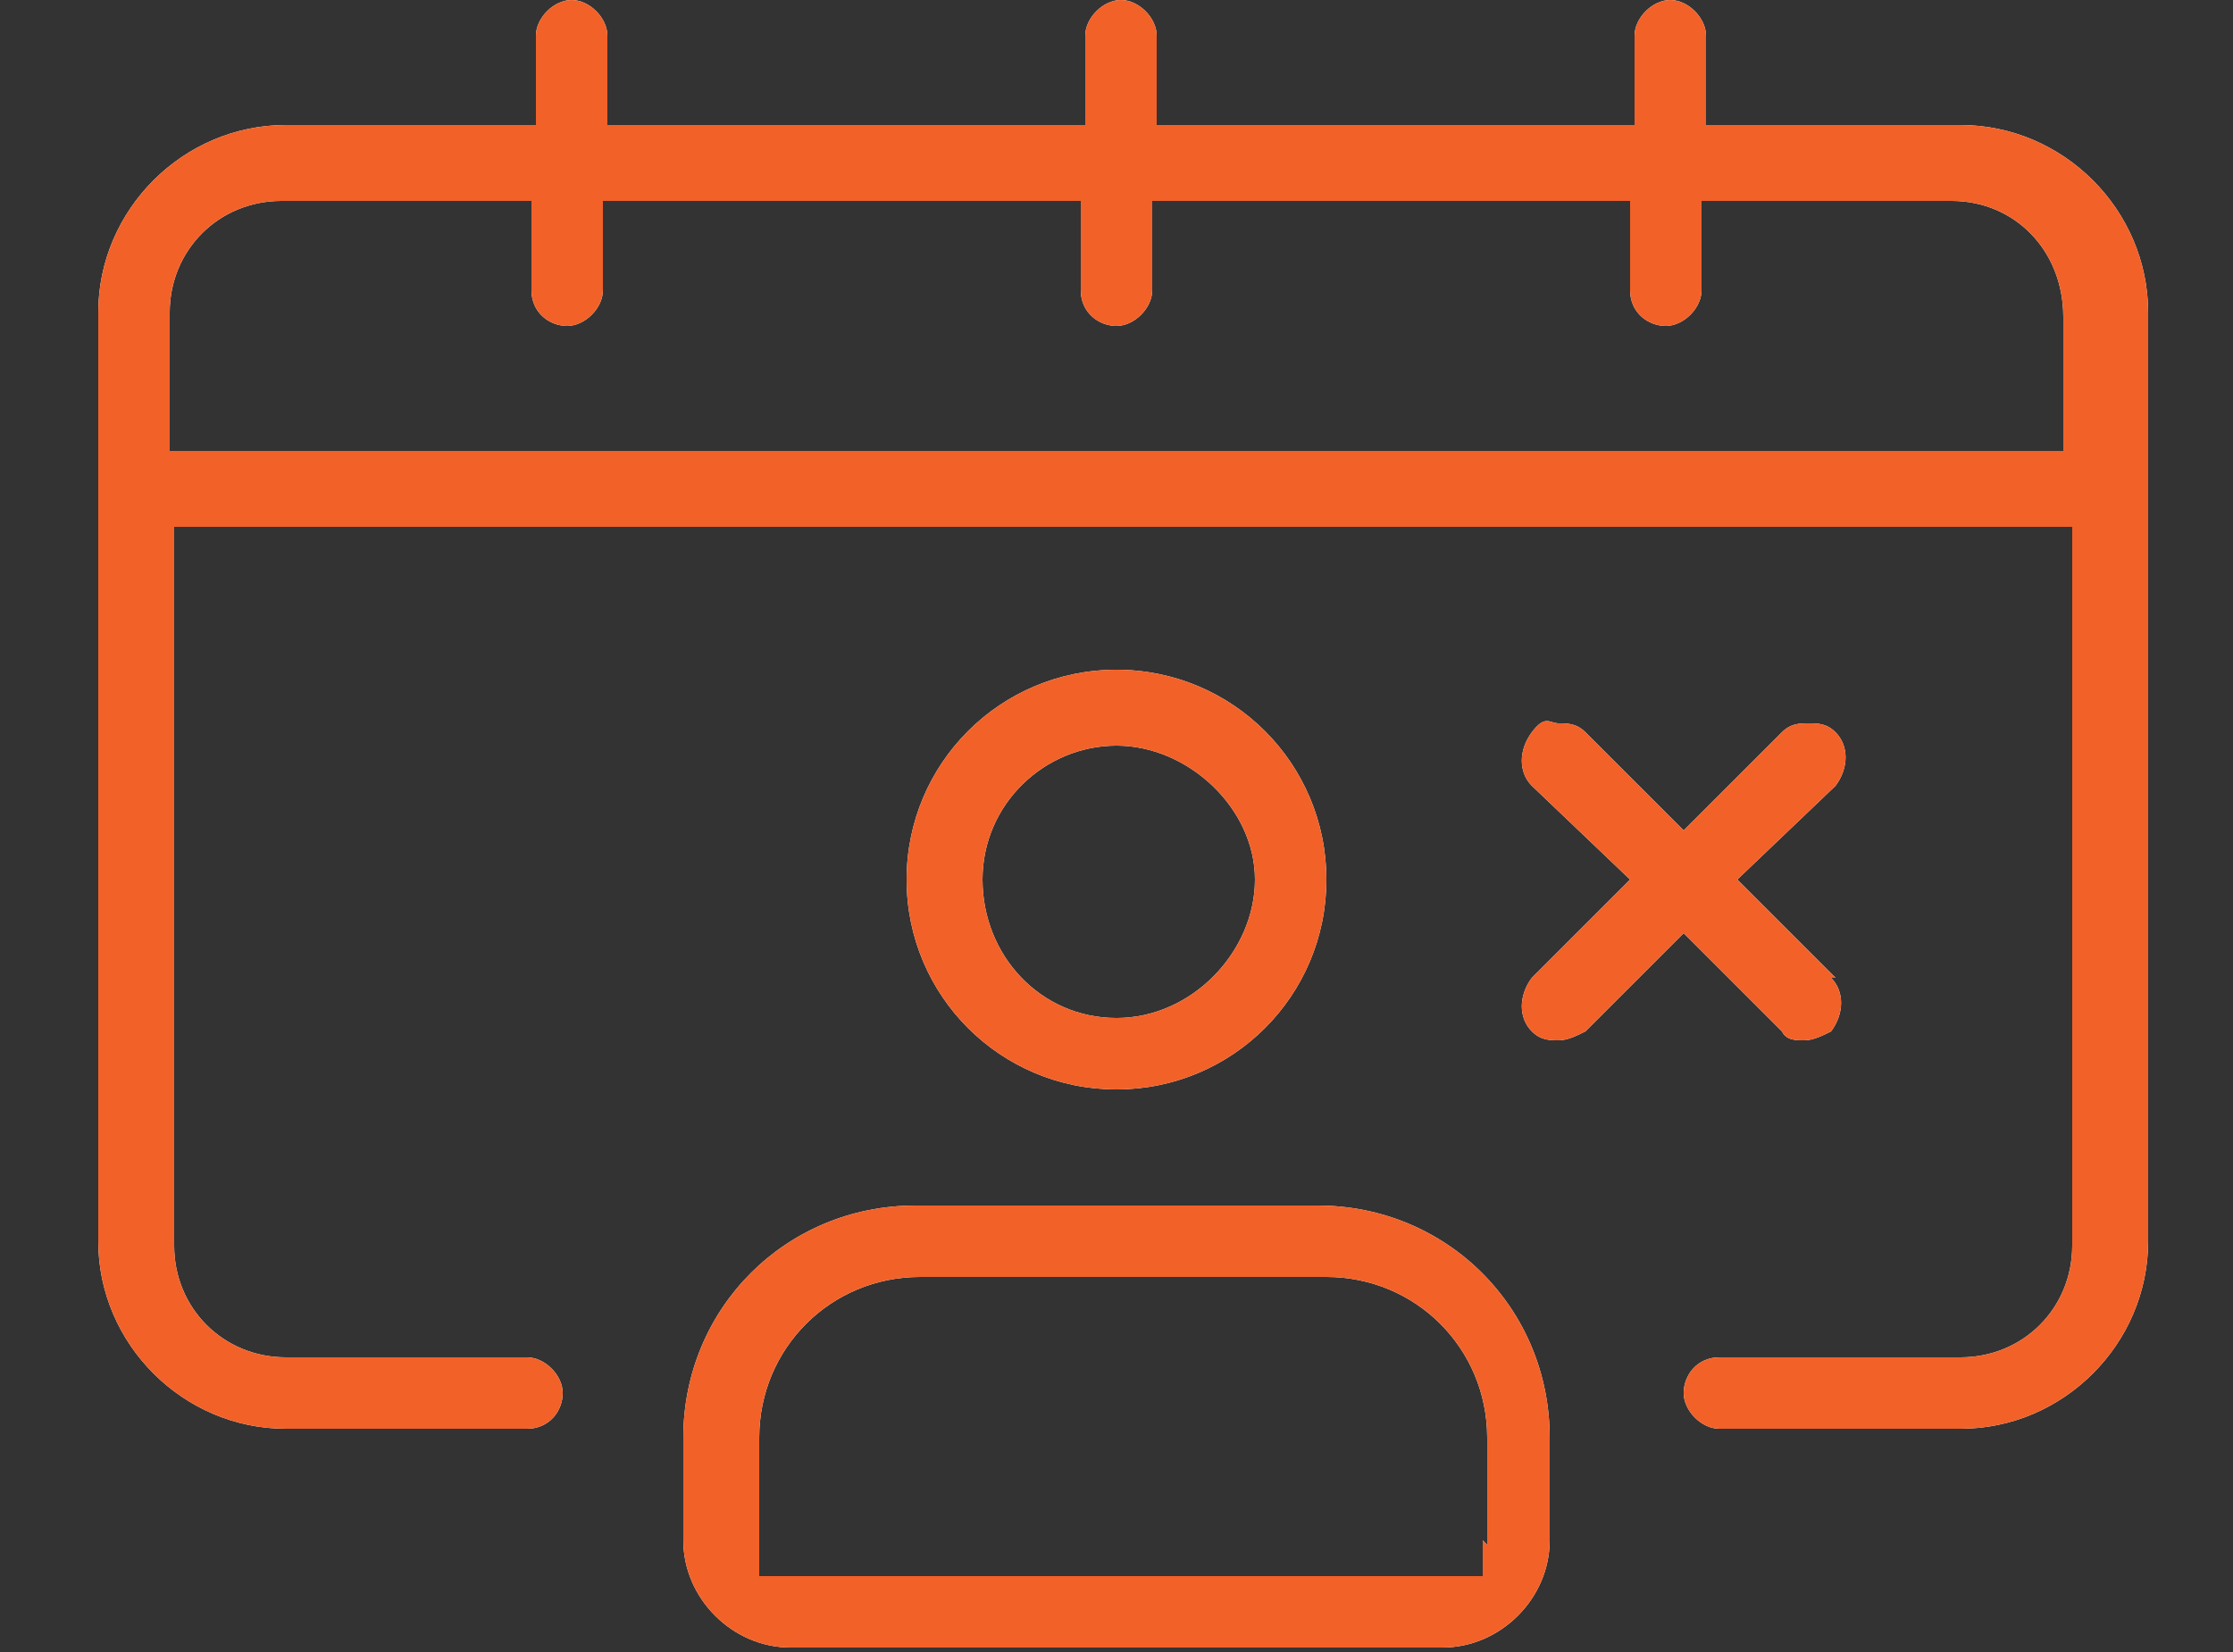
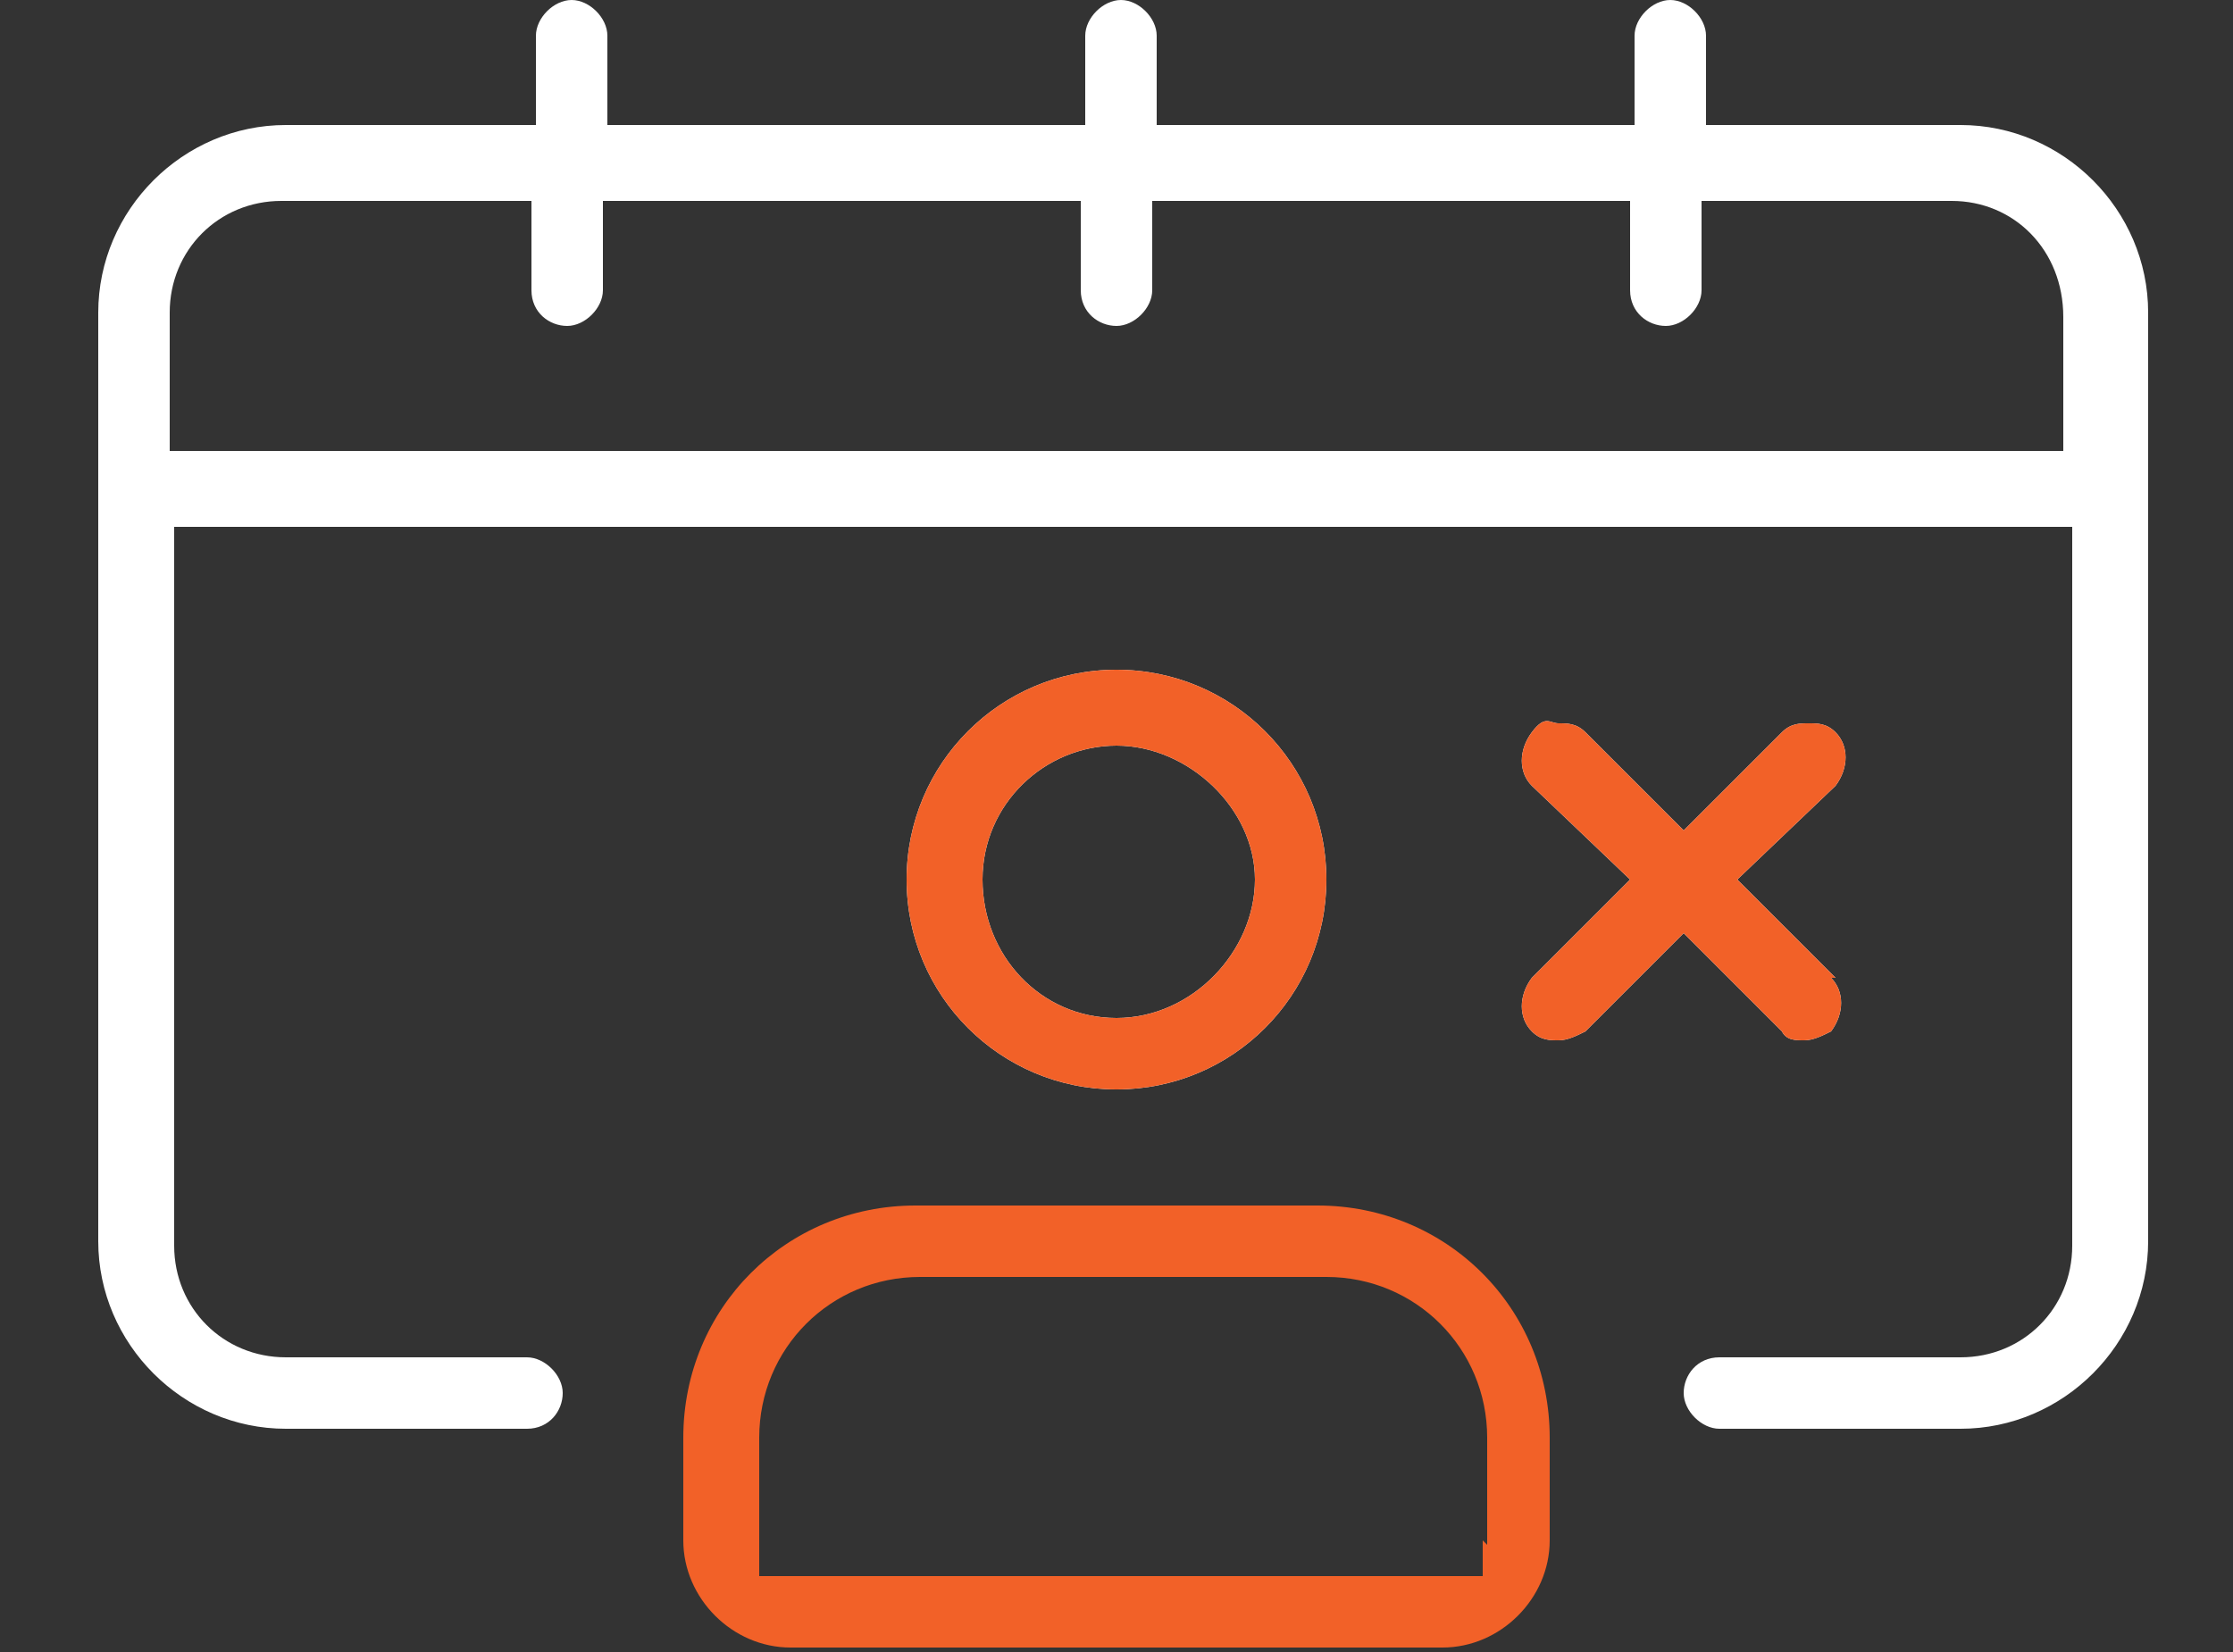
<svg xmlns="http://www.w3.org/2000/svg" id="Layer_2" viewBox="0 0 50 37">
  <rect x="0" y="0" width="50" height="37" fill="#333333" stroke="none" />
  <defs>
    <style>
      .cls-1 {
        fill: #fff;
      }

      .cls-2 {
        fill: none;
      }

      .cls-3 {
        fill: #f26128;
      }

      .cls-4 {
        clip-path: url(#clippath);
      }
    </style>
    <clipPath id="clippath">
      <rect class="cls-2" width="50" height="37" />
    </clipPath>
  </defs>
  <g id="Layer_2-2" data-name="Layer_2">
    <g id="Layer_1-2">
      <g id="Layer_2-2">
        <g id="Layer_1-2-2" data-name="Layer_1-2">
          <g class="cls-4">
            <g>
-               <path class="cls-1" d="M29.6,27h-9.1c-2.9,0-5.2,2.3-5.2,5.2v2.3c0,1.3,1.1,2.4,2.4,2.4h14.6c1.3,0,2.4-1.1,2.4-2.4v-2.3c0-2.9-2.3-5.2-5.2-5.2,0,0,.1,0,.1,0ZM33.2,34.5v.8h-16.2v-3.1c0-2,1.6-3.6,3.6-3.6h9.1c2,0,3.6,1.6,3.6,3.6v1.6h0v.8h0l-.1-.1Z" />
              <path class="cls-3" d="M29.6,27h-9.1c-2.9,0-5.2,2.3-5.2,5.2v2.3c0,1.3,1.1,2.4,2.4,2.4h14.6c1.3,0,2.4-1.1,2.4-2.4v-2.3c0-2.9-2.3-5.2-5.2-5.2,0,0,.1,0,.1,0ZM33.2,34.5v.8h-16.2v-3.1c0-2,1.6-3.6,3.6-3.6h9.1c2,0,3.6,1.6,3.6,3.6v1.6h0v.8h0l-.1-.1Z" />
              <path class="cls-1" d="M25,15c-2.6,0-4.7,2.1-4.7,4.7s2.1,4.7,4.7,4.7,4.7-2.1,4.7-4.7-2.1-4.7-4.7-4.7ZM25,22.8c-1.7,0-3-1.4-3-3.1s1.4-3,3-3,3.1,1.4,3.1,3-1.4,3.1-3.1,3.1Z" />
              <path class="cls-3" d="M25,15c-2.6,0-4.7,2.1-4.7,4.7s2.1,4.7,4.7,4.7,4.7-2.1,4.7-4.7-2.1-4.7-4.7-4.7ZM25,22.8c-1.7,0-3-1.4-3-3.1s1.4-3,3-3,3.1,1.4,3.1,3-1.4,3.1-3.1,3.1Z" />
              <path class="cls-1" d="M43.8,2.8h-5.6V.8c0-.4-.4-.8-.8-.8s-.8.4-.8.8v2h-10.7V.8c0-.4-.4-.8-.8-.8s-.8.4-.8.8v2h-10.7V.8c0-.4-.4-.8-.8-.8s-.8.4-.8.8v2h-5.6c-2.3,0-4.2,1.9-4.2,4.2v20.8c0,2.3,1.9,4.2,4.2,4.2h5.4c.5,0,.8-.4.8-.8s-.4-.8-.8-.8h-5.4c-1.4,0-2.5-1.1-2.5-2.5V11.8h42.5v16.1c0,1.4-1.1,2.5-2.5,2.5h-5.4c-.5,0-.8.4-.8.8s.4.8.8.8h5.4c2.3,0,4.2-1.9,4.2-4.2V7c0-2.3-1.9-4.2-4.2-4.2,0,0-.1,0-.1,0ZM46.4,10.1H3.8v-3.1c0-1.4,1.1-2.5,2.5-2.5h5.6v2c0,.5.4.8.8.8s.8-.4.8-.8v-2h10.7v2c0,.5.4.8.8.8s.8-.4.8-.8v-2h10.7v2c0,.5.4.8.8.8s.8-.4.8-.8v-2h5.6c1.4,0,2.5,1.1,2.5,2.6v3.1h0s.2-.1.2-.1Z" />
-               <path class="cls-3" d="M43.8,2.8h-5.6V.8c0-.4-.4-.8-.8-.8s-.8.4-.8.8v2h-10.7V.8c0-.4-.4-.8-.8-.8s-.8.4-.8.8v2h-10.7V.8c0-.4-.4-.8-.8-.8s-.8.4-.8.8v2h-5.6c-2.3,0-4.2,1.9-4.2,4.2v20.8c0,2.3,1.9,4.2,4.2,4.2h5.4c.5,0,.8-.4.8-.8s-.4-.8-.8-.8h-5.4c-1.4,0-2.5-1.1-2.5-2.5V11.8h42.5v16.1c0,1.4-1.1,2.5-2.5,2.5h-5.4c-.5,0-.8.4-.8.8s.4.8.8.8h5.4c2.3,0,4.2-1.9,4.2-4.2V7c0-2.3-1.9-4.2-4.2-4.2,0,0-.1,0-.1,0ZM46.4,10.1H3.8v-3.1c0-1.4,1.1-2.5,2.5-2.5h5.6v2c0,.5.4.8.8.8s.8-.4.8-.8v-2h10.7v2c0,.5.4.8.8.8s.8-.4.8-.8v-2h10.7v2c0,.5.4.8.8.8s.8-.4.8-.8v-2h5.6c1.4,0,2.5,1.1,2.5,2.6v3.1h0s.2-.1.2-.1Z" />
              <path class="cls-1" d="M41,21.9c.3.3.3.8,0,1.2-.2.1-.4.2-.6.2s-.4,0-.5-.2l-2.2-2.2-2.2,2.2c-.2.1-.4.2-.6.2s-.4,0-.6-.2c-.3-.3-.3-.8,0-1.2l2.2-2.2-2.2-2.1c-.3-.3-.3-.8,0-1.2s.4-.2.6-.2.4,0,.6.2l2.2,2.2,2.2-2.2c.2-.2.4-.2.6-.2s.4,0,.6.2c.3.3.3.8,0,1.2l-2.2,2.1,2.2,2.2h-.1Z" />
              <path class="cls-3" d="M41,21.9c.3.3.3.8,0,1.2-.2.1-.4.2-.6.2s-.4,0-.5-.2l-2.2-2.2-2.2,2.2c-.2.1-.4.2-.6.2s-.4,0-.6-.2c-.3-.3-.3-.8,0-1.2l2.2-2.2-2.2-2.1c-.3-.3-.3-.8,0-1.2s.4-.2.6-.2.4,0,.6.2l2.2,2.2,2.2-2.2c.2-.2.4-.2.6-.2s.4,0,.6.2c.3.3.3.8,0,1.2l-2.2,2.1,2.2,2.2h-.1Z" />
            </g>
          </g>
        </g>
      </g>
    </g>
  </g>
</svg>